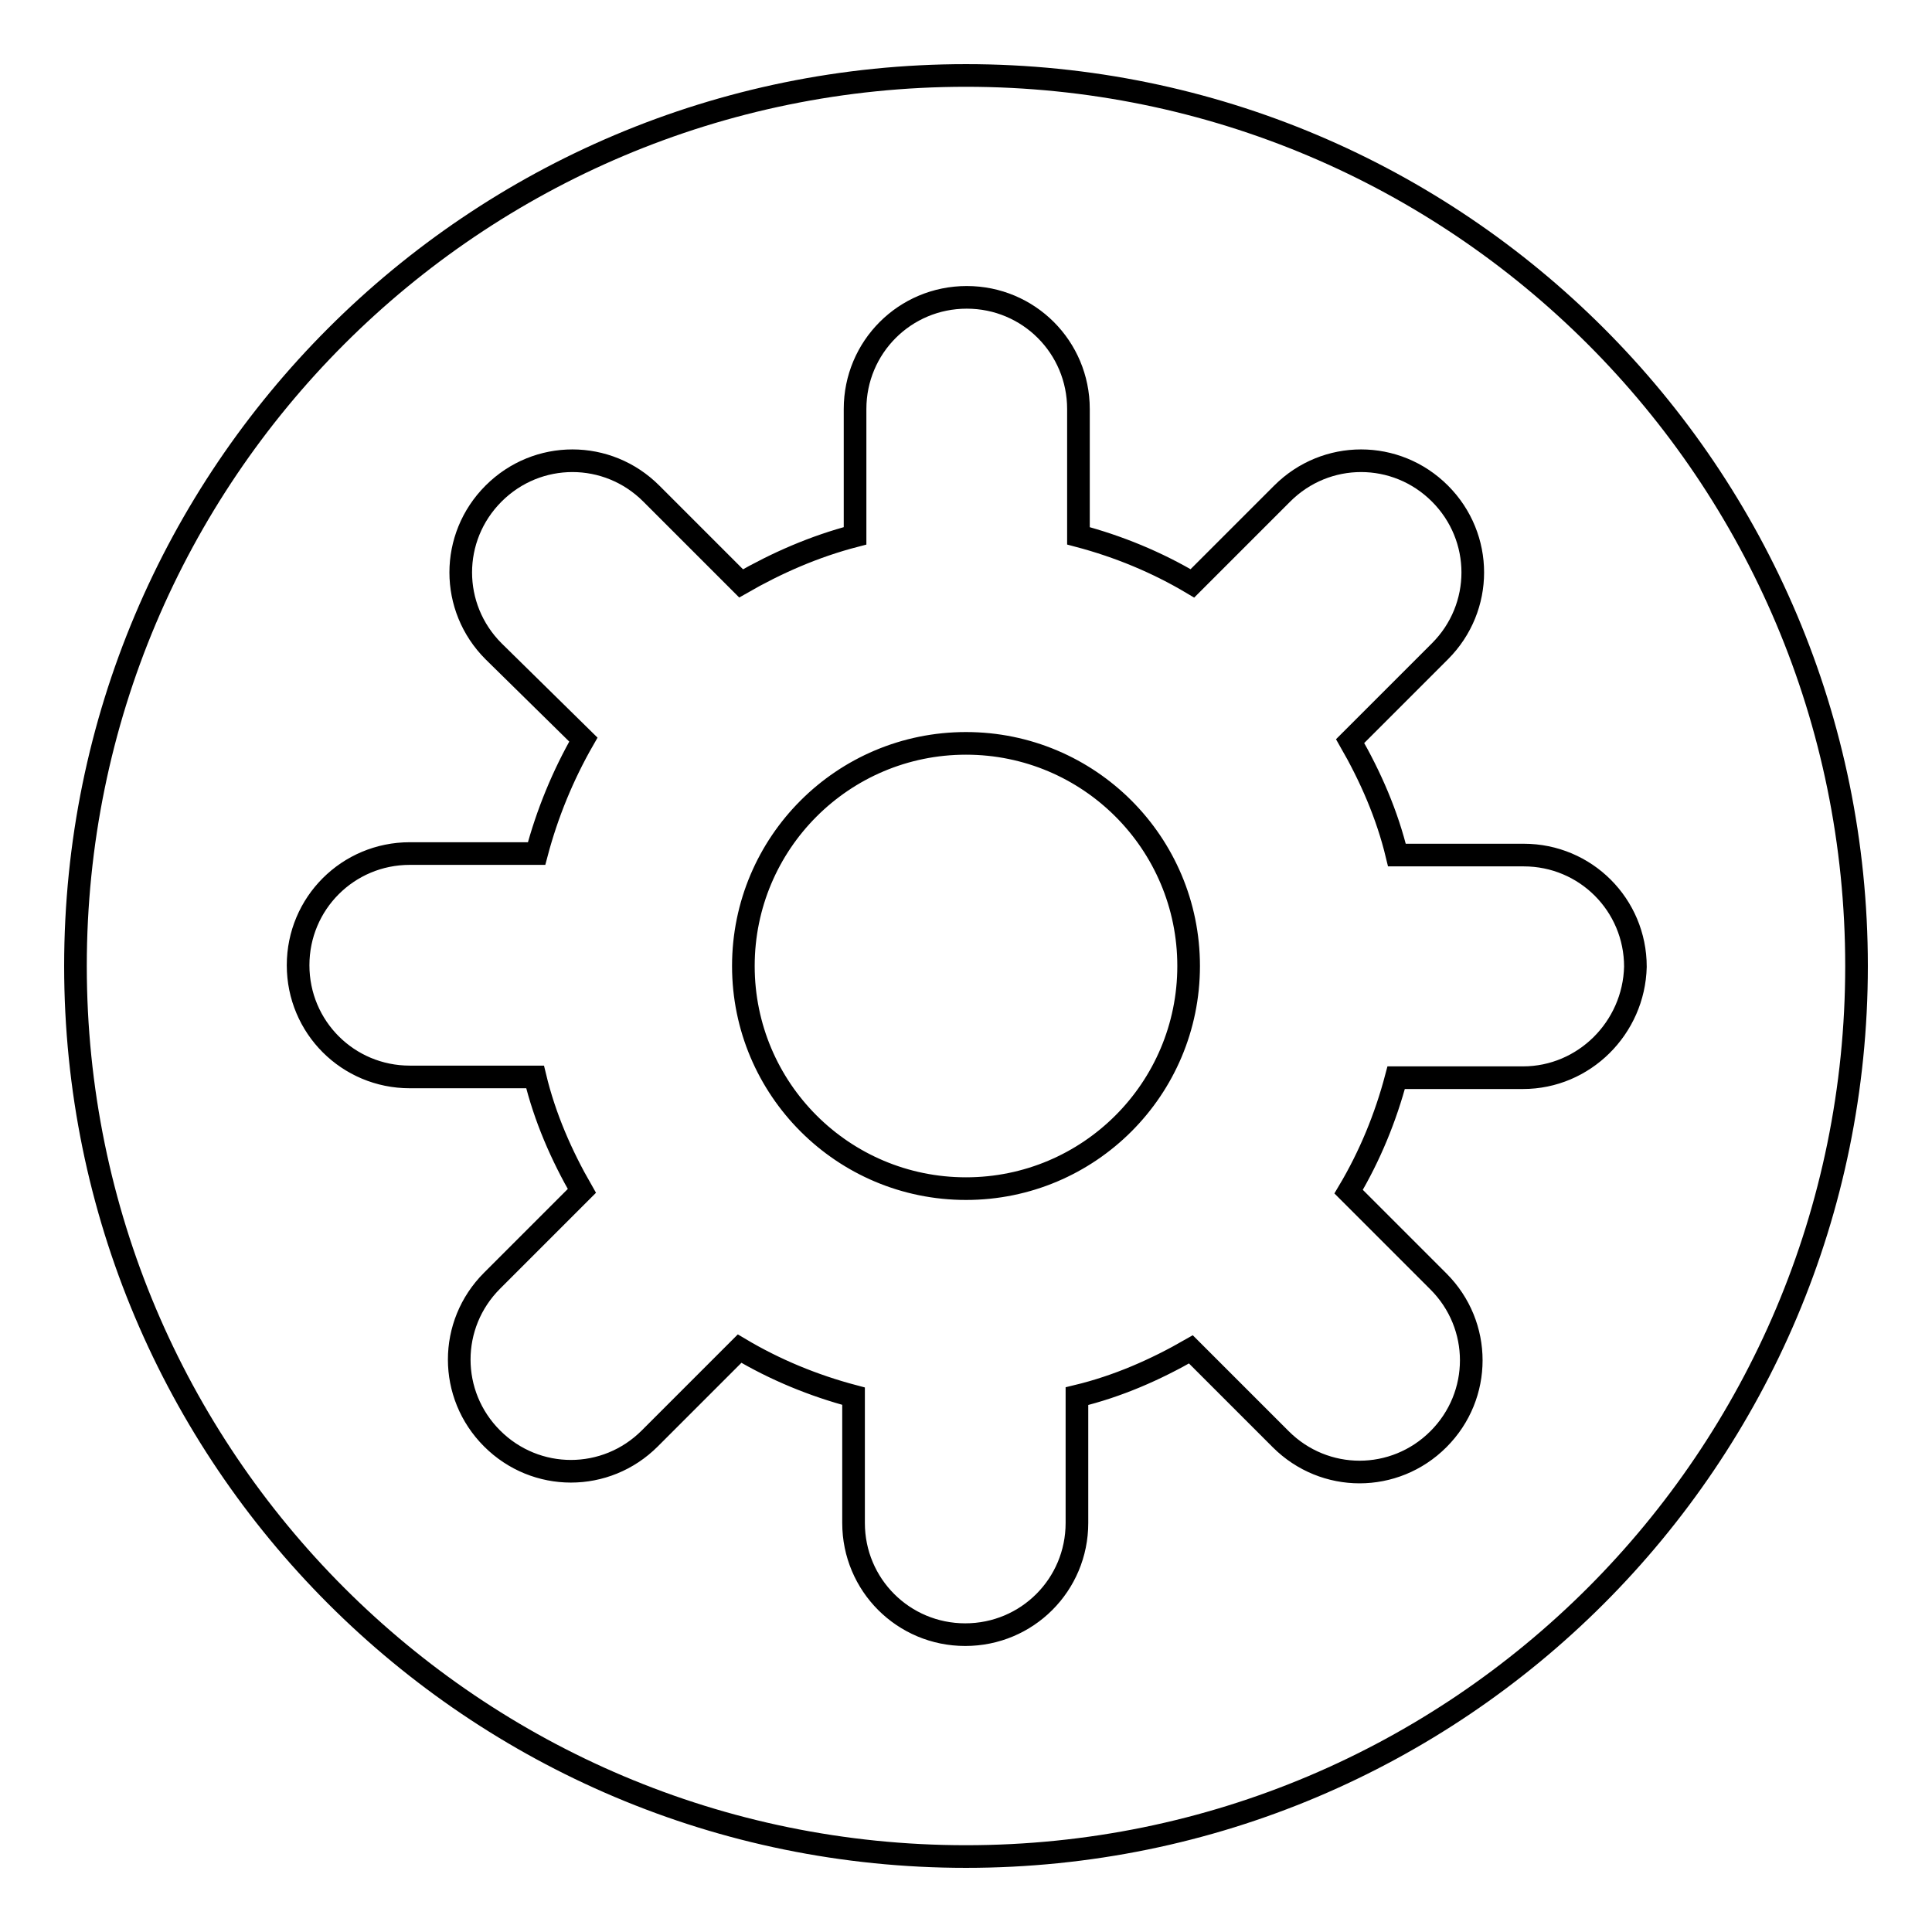
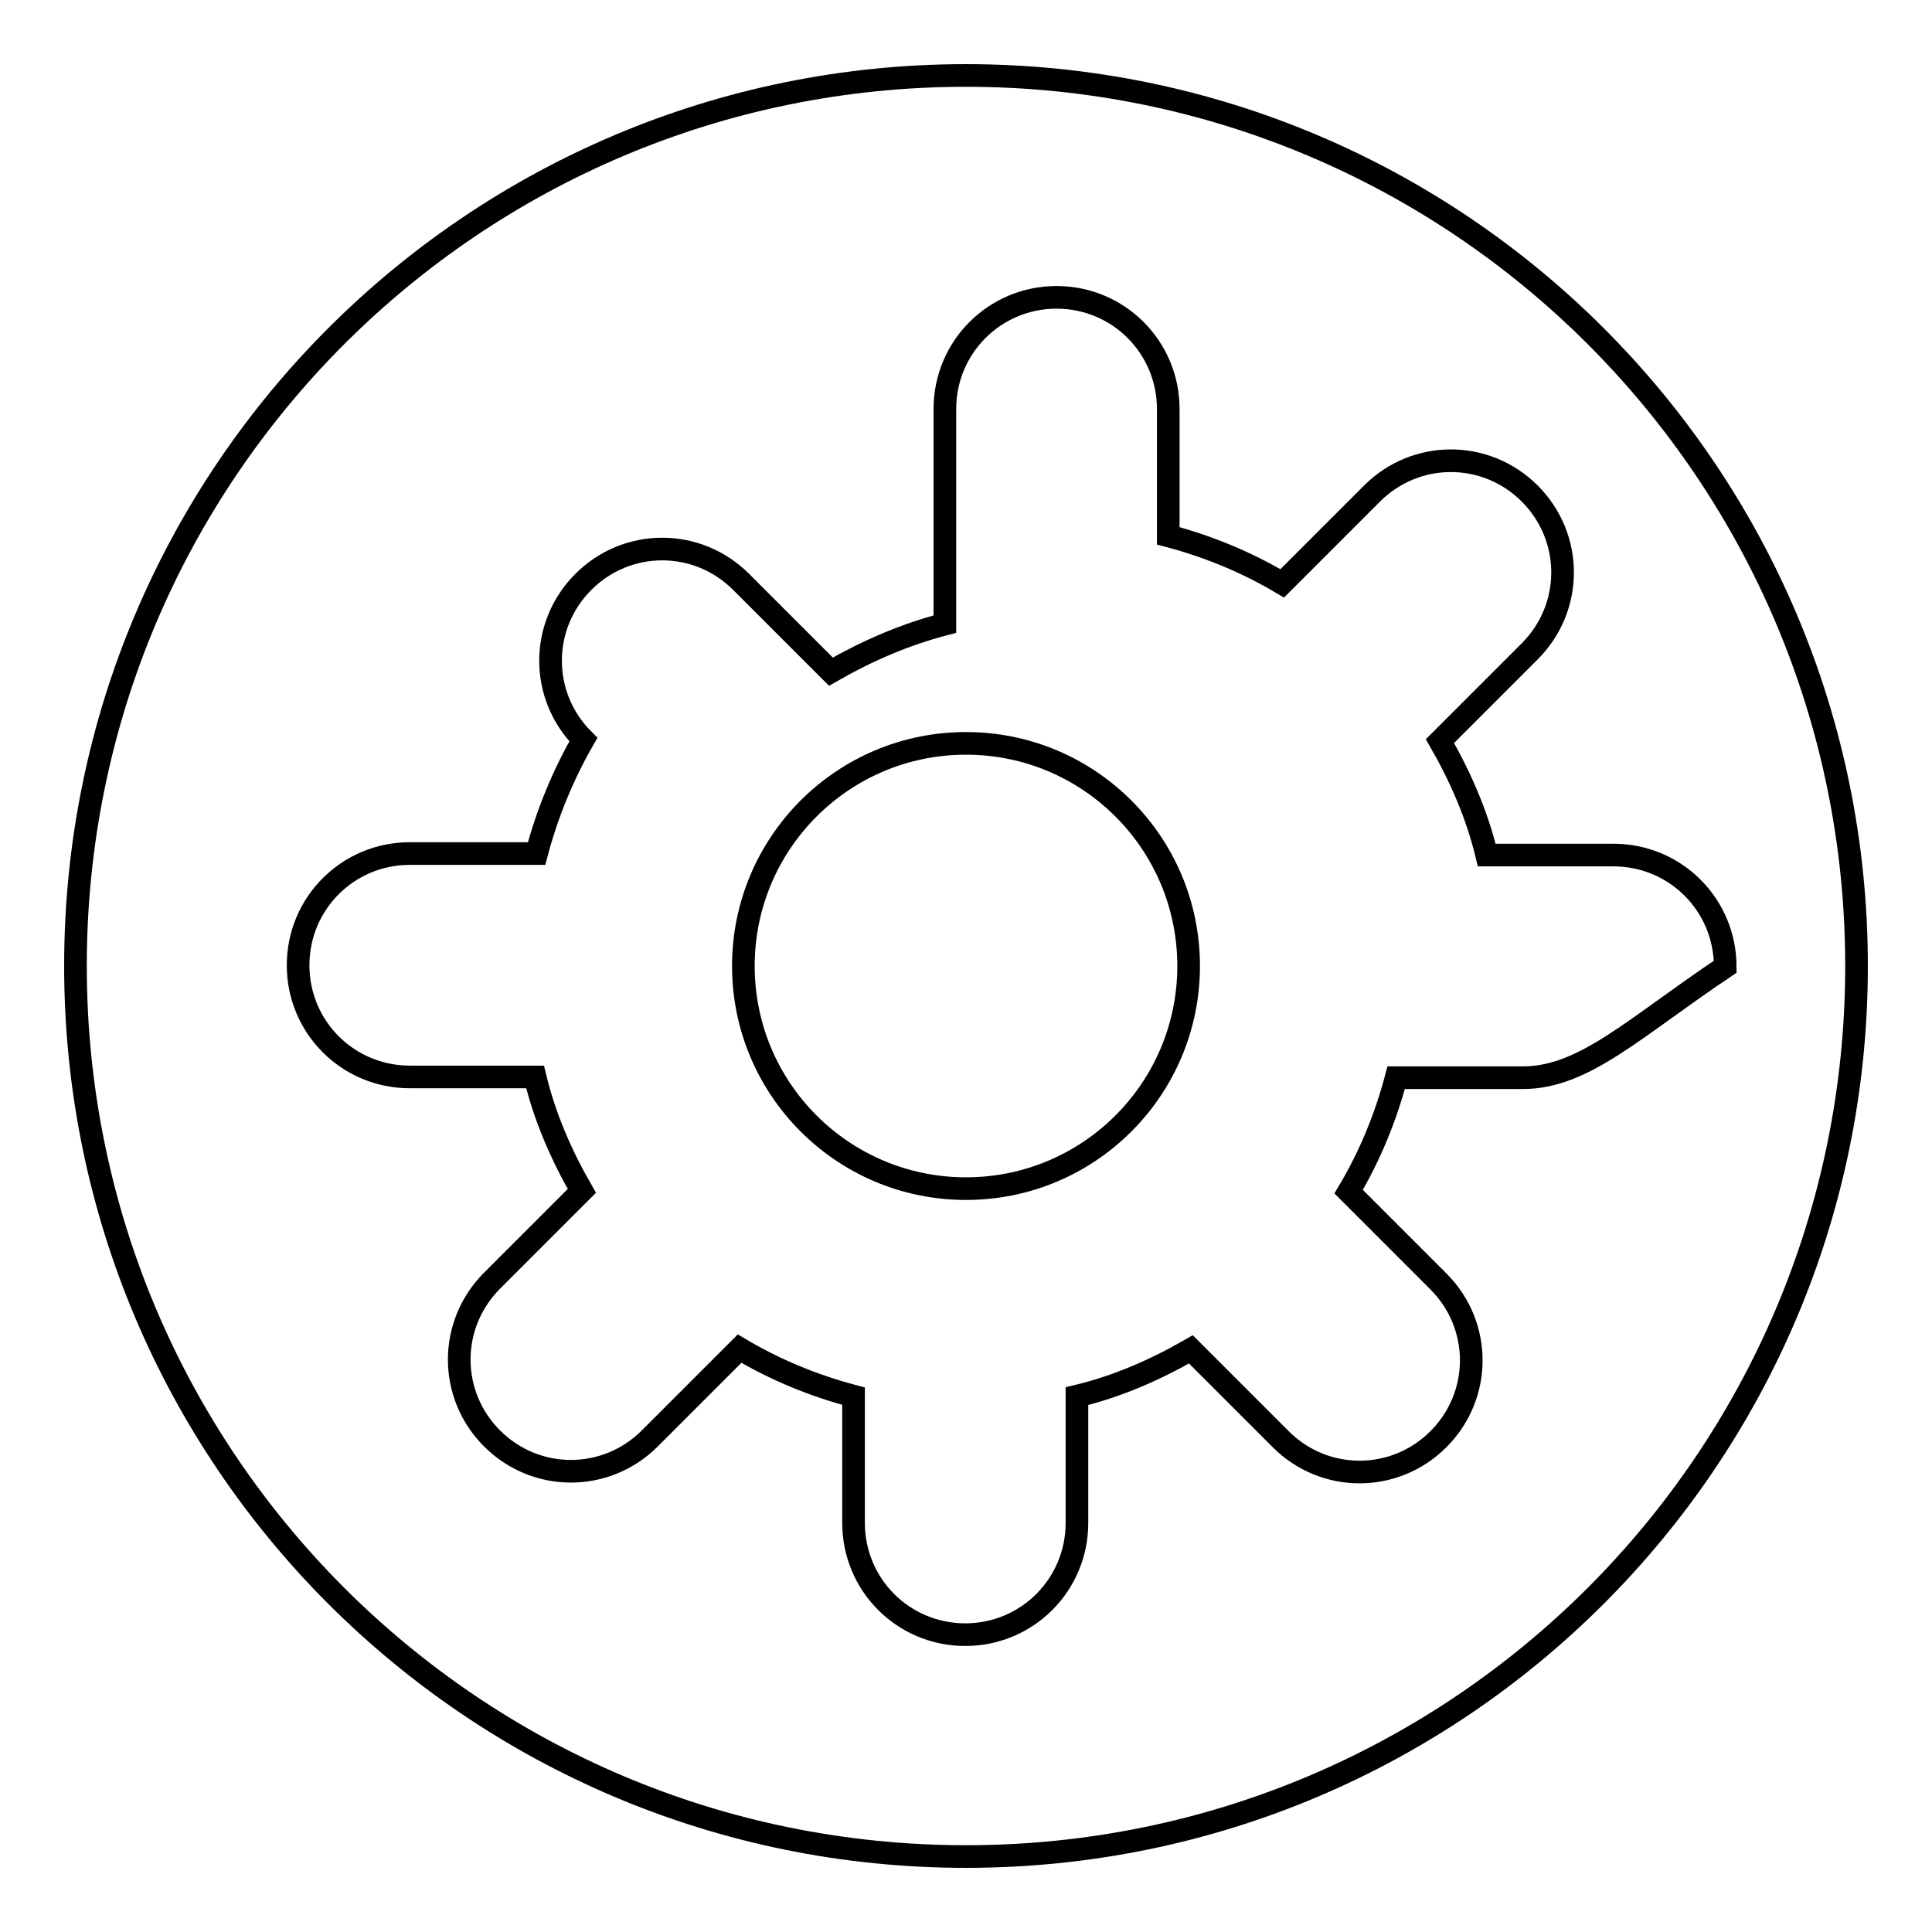
<svg xmlns="http://www.w3.org/2000/svg" version="1.1" x="0px" y="0px" viewBox="0 0 256 256" enable-background="new 0 0 256 256" xml:space="preserve">
  <g>
    <g>
-       <path stroke-width="3" fill-opacity="0" stroke="#000000" d="M128,10C62.8,10,10,62.8,10,128c0,65.2,52.8,118,118,118c65.2,0,118-52.8,118-118C246,62.8,193.2,10,128,10z M201.8,142.8h-16.8c-1.4,5.3-3.5,10.4-6.3,15.1l11.9,11.9c5.8,5.8,5.8,15.1,0,20.9c-5.8,5.8-15.1,5.8-20.9,0l-11.9-11.9c-4.7,2.7-9.7,4.9-15.1,6.2v16.8c0,8.2-6.6,14.8-14.8,14.8c-8.2,0-14.8-6.6-14.8-14.8v-16.8c-5.3-1.4-10.4-3.5-15.1-6.3l-11.9,11.9c-5.8,5.8-15.1,5.8-20.9,0c-5.8-5.8-5.8-15.1,0-20.9l11.9-11.9c-2.7-4.7-4.9-9.7-6.2-15.1H54.3c-8.2,0-14.8-6.6-14.8-14.8c0-8.2,6.6-14.8,14.8-14.8h16.8c1.4-5.3,3.5-10.4,6.2-15.1L65.4,86.3c-5.8-5.8-5.8-15.1,0-20.9c5.8-5.8,15.1-5.8,20.9,0l11.9,11.9c4.7-2.7,9.7-4.9,15.1-6.3V54.2c0-8.2,6.6-14.8,14.8-14.8s14.8,6.6,14.8,14.8v16.8c5.3,1.4,10.4,3.5,15.1,6.3l11.9-11.9c5.8-5.8,15.1-5.8,20.9,0c5.8,5.8,5.8,15.1,0,20.9l-11.9,11.9c2.7,4.7,4.9,9.7,6.2,15.1h16.8c8.2,0,14.8,6.6,14.8,14.8C216.5,136.2,209.9,142.8,201.8,142.8z M128,98.5c-16.3,0-29.5,13.2-29.5,29.5s13.2,29.5,29.5,29.5s29.5-13.2,29.5-29.5S144.3,98.5,128,98.5z" />
+       <path stroke-width="3" fill-opacity="0" stroke="#000000" d="M128,10C62.8,10,10,62.8,10,128c0,65.2,52.8,118,118,118c65.2,0,118-52.8,118-118C246,62.8,193.2,10,128,10z M201.8,142.8h-16.8c-1.4,5.3-3.5,10.4-6.3,15.1l11.9,11.9c5.8,5.8,5.8,15.1,0,20.9c-5.8,5.8-15.1,5.8-20.9,0l-11.9-11.9c-4.7,2.7-9.7,4.9-15.1,6.2v16.8c0,8.2-6.6,14.8-14.8,14.8c-8.2,0-14.8-6.6-14.8-14.8v-16.8c-5.3-1.4-10.4-3.5-15.1-6.3l-11.9,11.9c-5.8,5.8-15.1,5.8-20.9,0c-5.8-5.8-5.8-15.1,0-20.9l11.9-11.9c-2.7-4.7-4.9-9.7-6.2-15.1H54.3c-8.2,0-14.8-6.6-14.8-14.8c0-8.2,6.6-14.8,14.8-14.8h16.8c1.4-5.3,3.5-10.4,6.2-15.1c-5.8-5.8-5.8-15.1,0-20.9c5.8-5.8,15.1-5.8,20.9,0l11.9,11.9c4.7-2.7,9.7-4.9,15.1-6.3V54.2c0-8.2,6.6-14.8,14.8-14.8s14.8,6.6,14.8,14.8v16.8c5.3,1.4,10.4,3.5,15.1,6.3l11.9-11.9c5.8-5.8,15.1-5.8,20.9,0c5.8,5.8,5.8,15.1,0,20.9l-11.9,11.9c2.7,4.7,4.9,9.7,6.2,15.1h16.8c8.2,0,14.8,6.6,14.8,14.8C216.5,136.2,209.9,142.8,201.8,142.8z M128,98.5c-16.3,0-29.5,13.2-29.5,29.5s13.2,29.5,29.5,29.5s29.5-13.2,29.5-29.5S144.3,98.5,128,98.5z" />
    </g>
  </g>
</svg>